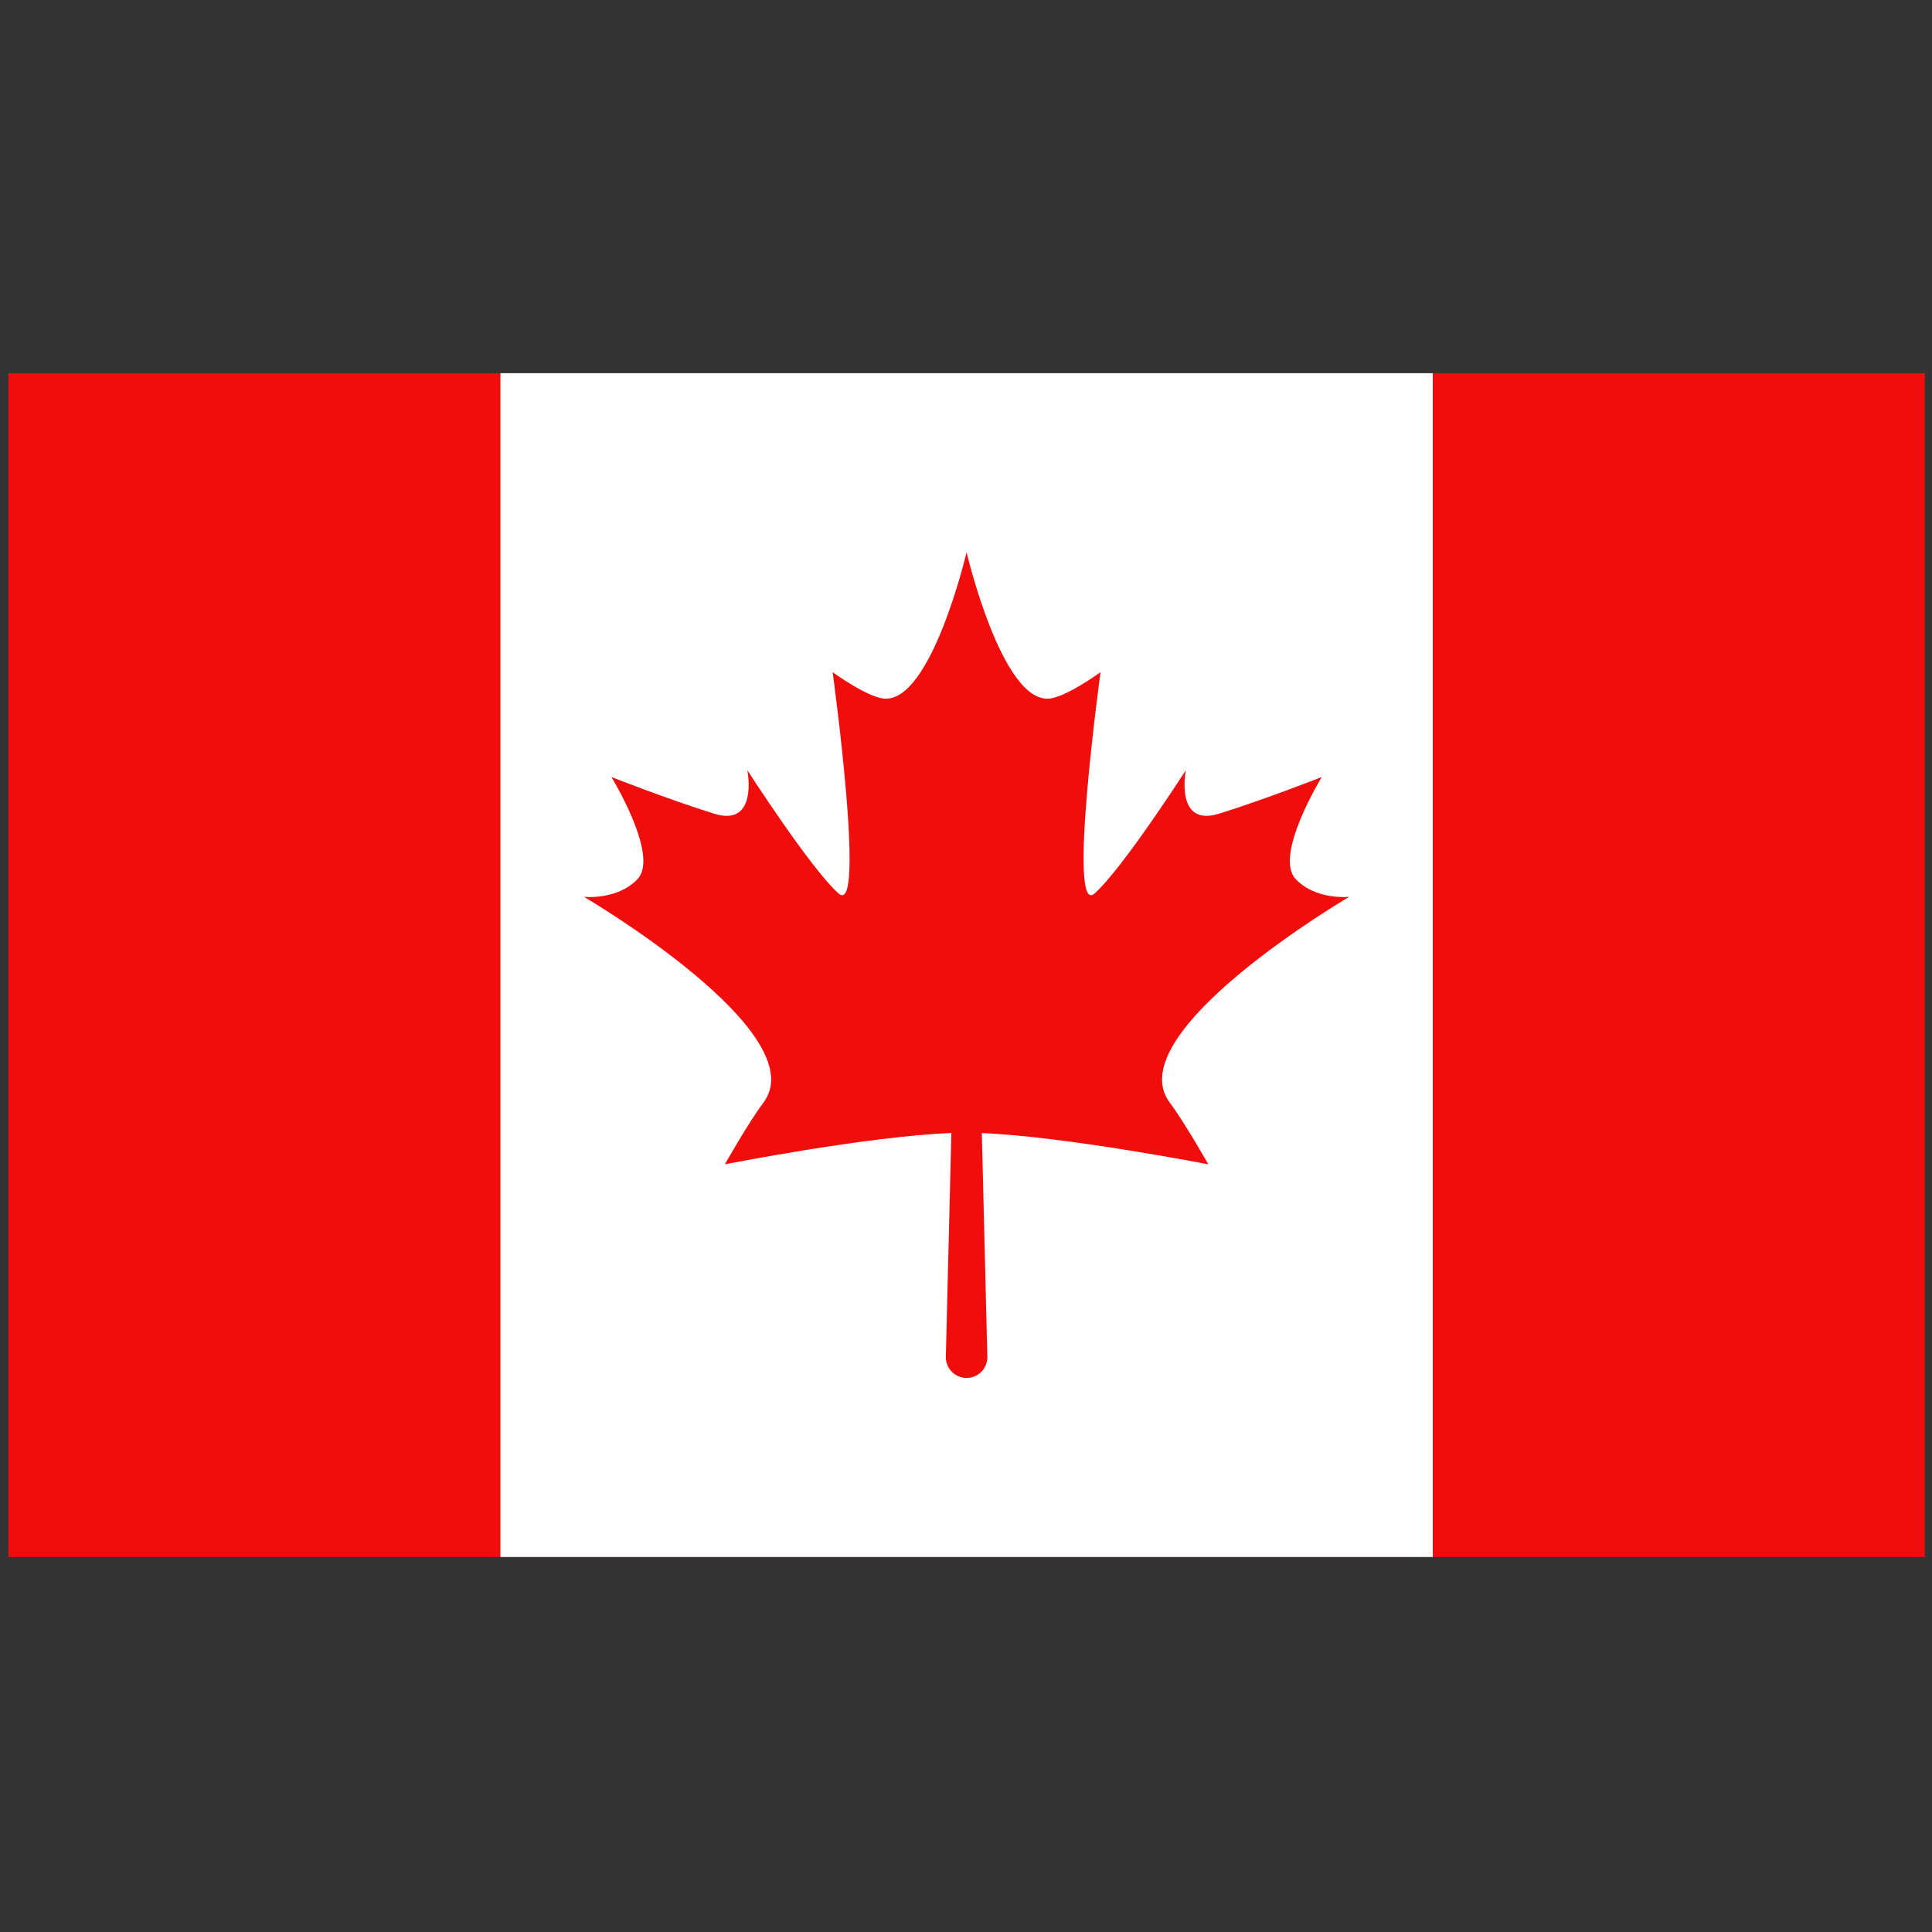
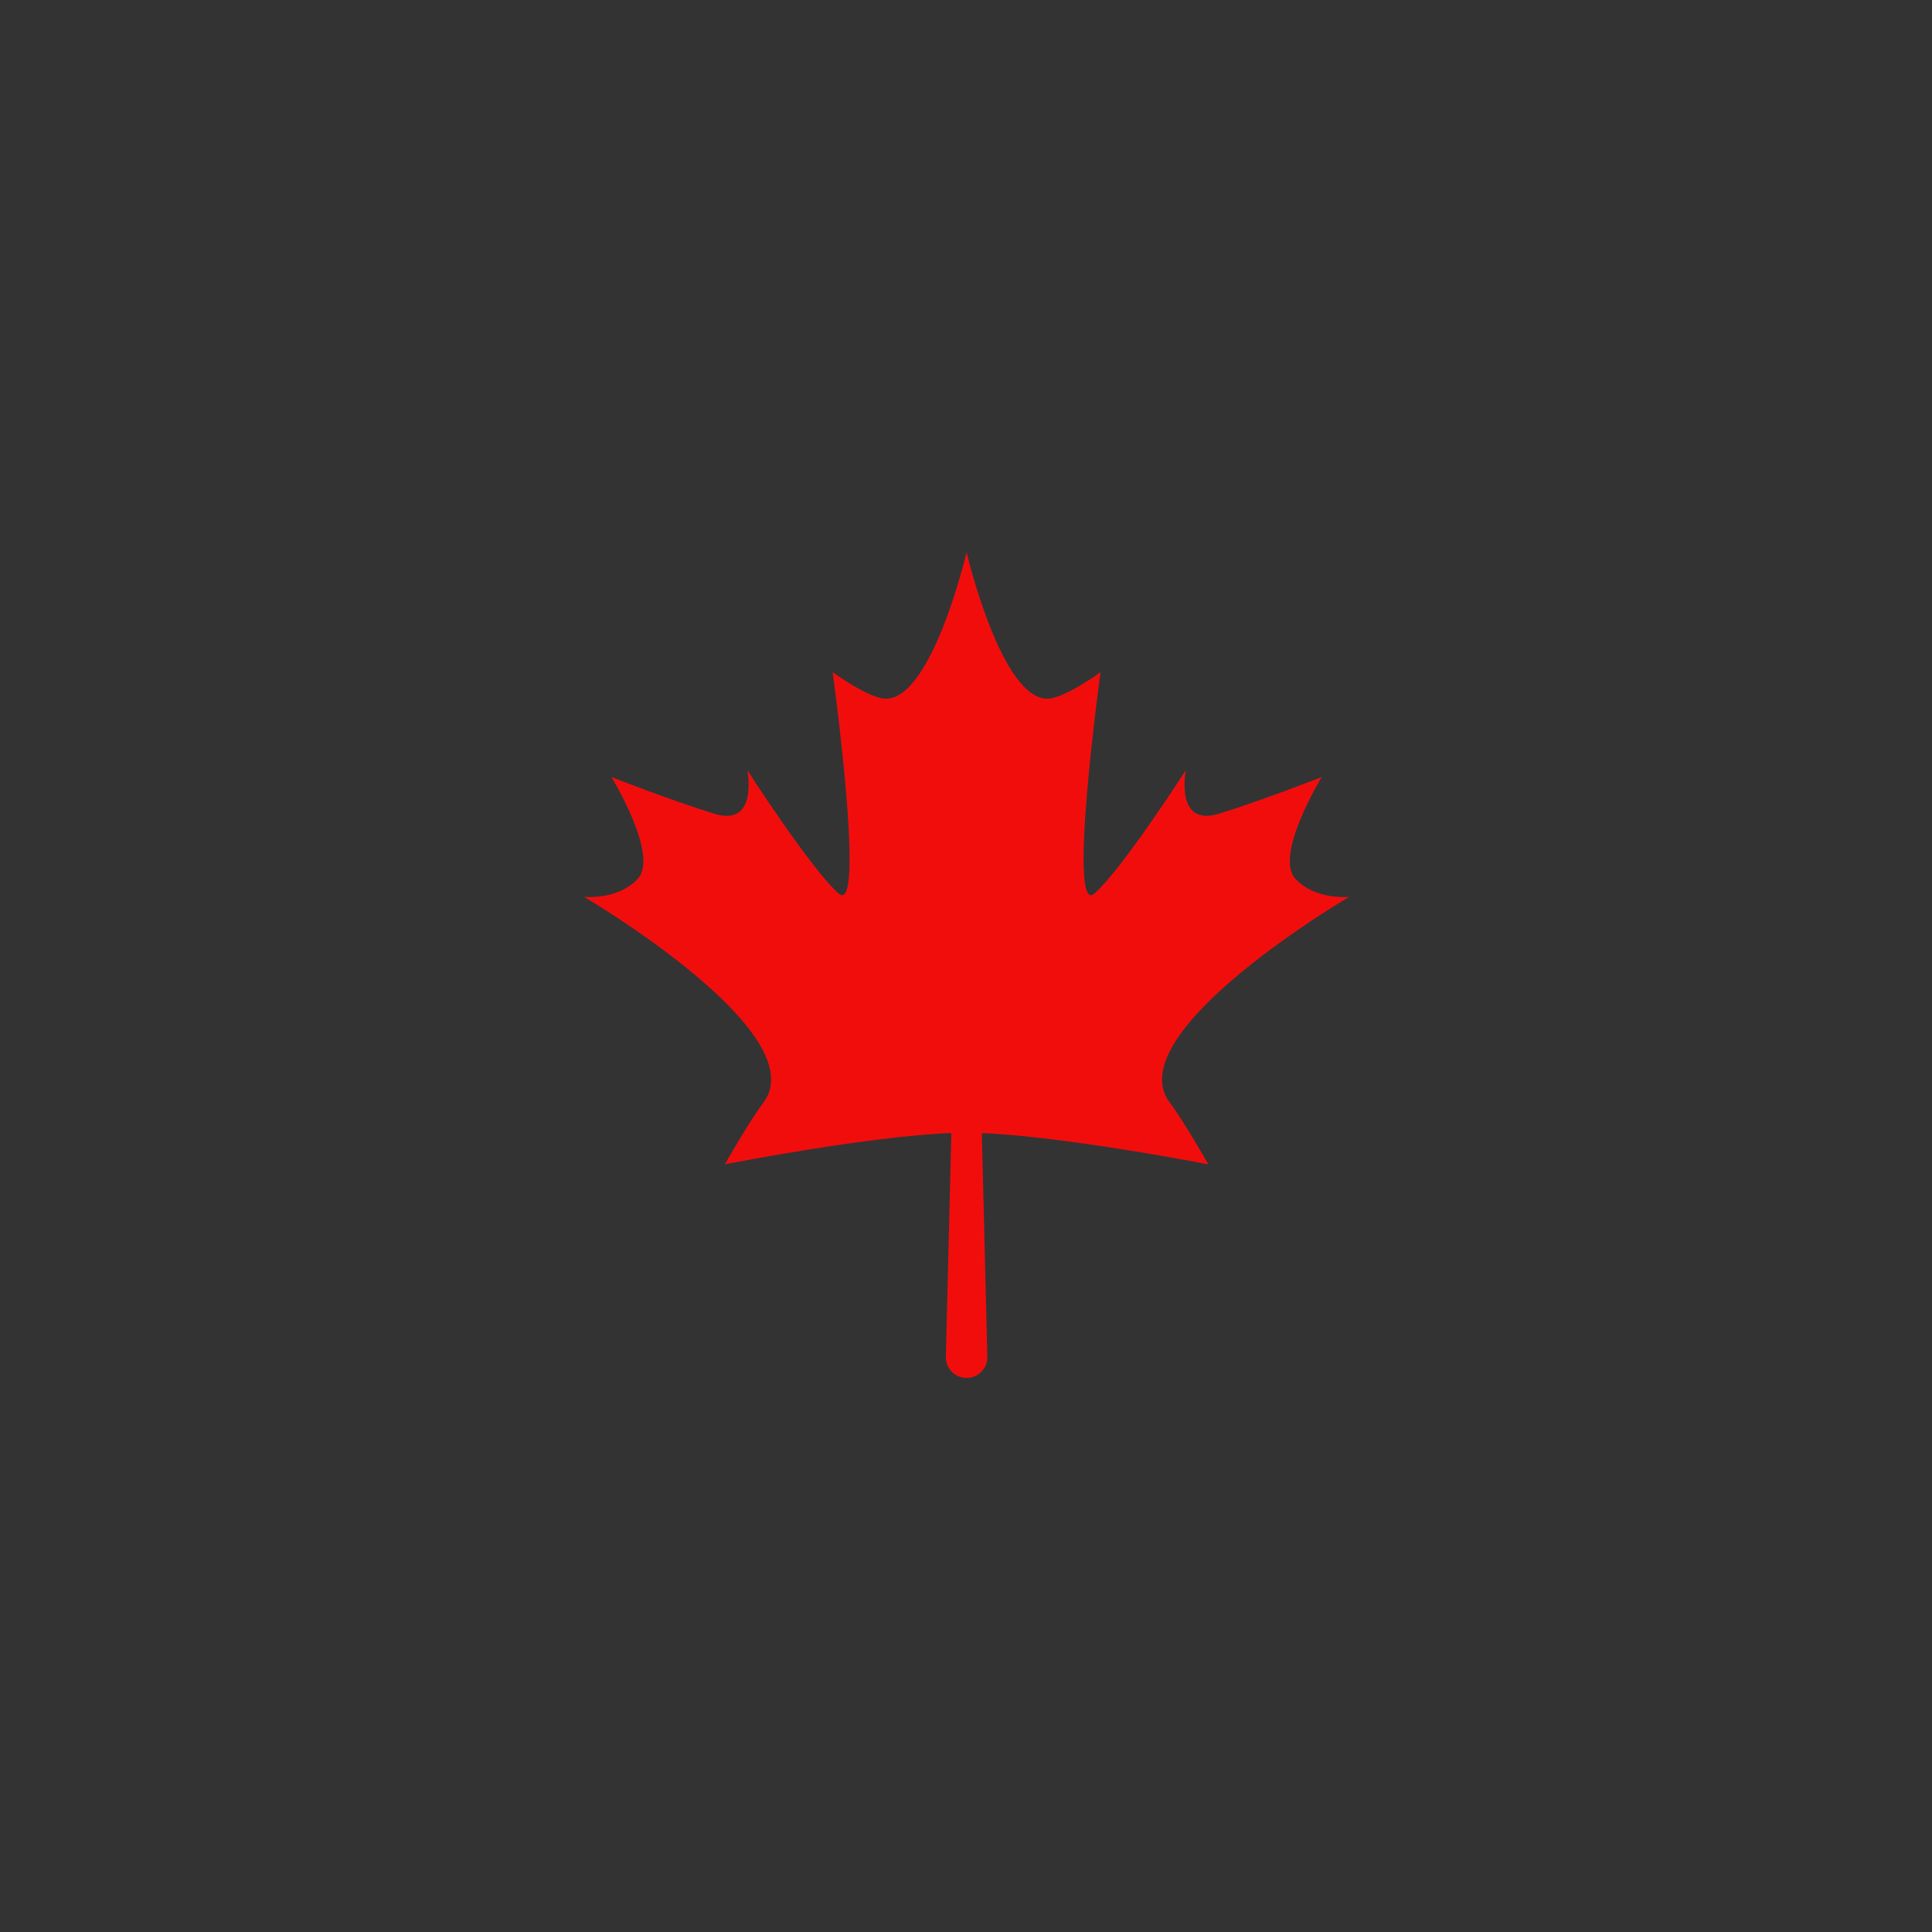
<svg xmlns="http://www.w3.org/2000/svg" width="500" zoomAndPan="magnify" viewBox="0 0 375 375" height="500" preserveAspectRatio="xMidYMid meet" version="1.0">
  <rect x="0" y="0" width="375" height="375" fill="#333333" stroke="none" />
  <defs>
    <clipPath id="1686aae422">
      <path d="M 1.613 72.25 L 373.613 72.25 L 373.613 302.5 L 1.613 302.5 Z M 1.613 72.25 " clip-rule="nonzero" />
    </clipPath>
    <clipPath id="fc2b3255a4">
-       <path d="M 97 72.25 L 279 72.25 L 279 302.5 L 97 302.5 Z M 97 72.25 " clip-rule="nonzero" />
-     </clipPath>
+       </clipPath>
  </defs>
  <g clip-path="url(#1686aae422)">
-     <path fill="#f20d0d" d="M 373.602 72.438 L 1.629 72.438 L 1.629 302.211 L 373.602 302.211 L 373.602 72.438 " fill-opacity="1" fill-rule="evenodd" />
-   </g>
+     </g>
  <g clip-path="url(#fc2b3255a4)">
    <path fill="#ffffff" d="M 278.098 72.438 L 97.133 72.438 L 97.133 302.211 L 278.098 302.211 L 278.098 72.438 " fill-opacity="1" fill-rule="evenodd" />
  </g>
  <path fill="#f20d0d" d="M 184.656 219.918 C 168.391 220.539 140.695 225.996 140.695 225.996 C 140.695 225.996 145.309 217.836 148.176 214.02 C 158.363 200.473 113.352 174.074 113.352 174.074 C 113.352 174.074 119.895 174.773 123.781 170.582 C 127.996 166.027 118.68 150.824 118.68 150.824 C 118.68 150.824 129.887 155.223 138.586 157.93 C 147.285 160.637 145.059 149.496 145.059 149.496 C 145.059 149.496 157.336 168.59 162.758 173.414 C 168.188 178.242 161.613 130.469 161.613 130.469 C 161.613 130.469 168.32 135.344 171.633 135.602 C 180.793 136.32 187.613 107.191 187.613 107.191 C 187.613 107.191 194.438 136.32 203.598 135.602 C 206.91 135.344 213.613 130.469 213.613 130.469 C 213.613 130.469 207.043 178.242 212.469 173.414 C 217.895 168.59 230.172 149.496 230.172 149.496 C 230.172 149.496 227.945 160.637 236.645 157.93 C 245.344 155.223 256.551 150.824 256.551 150.824 C 256.551 150.824 247.234 166.027 251.449 170.582 C 255.336 174.773 261.879 174.074 261.879 174.074 C 261.879 174.074 216.863 200.473 227.055 214.02 C 229.922 217.836 234.535 225.996 234.535 225.996 C 234.535 225.996 206.91 220.605 190.574 219.93 L 191.645 263.434 C 191.645 265.656 189.84 267.457 187.613 267.457 C 185.391 267.457 183.586 265.656 183.586 263.434 L 184.656 219.918 " fill-opacity="1" fill-rule="evenodd" />
</svg>